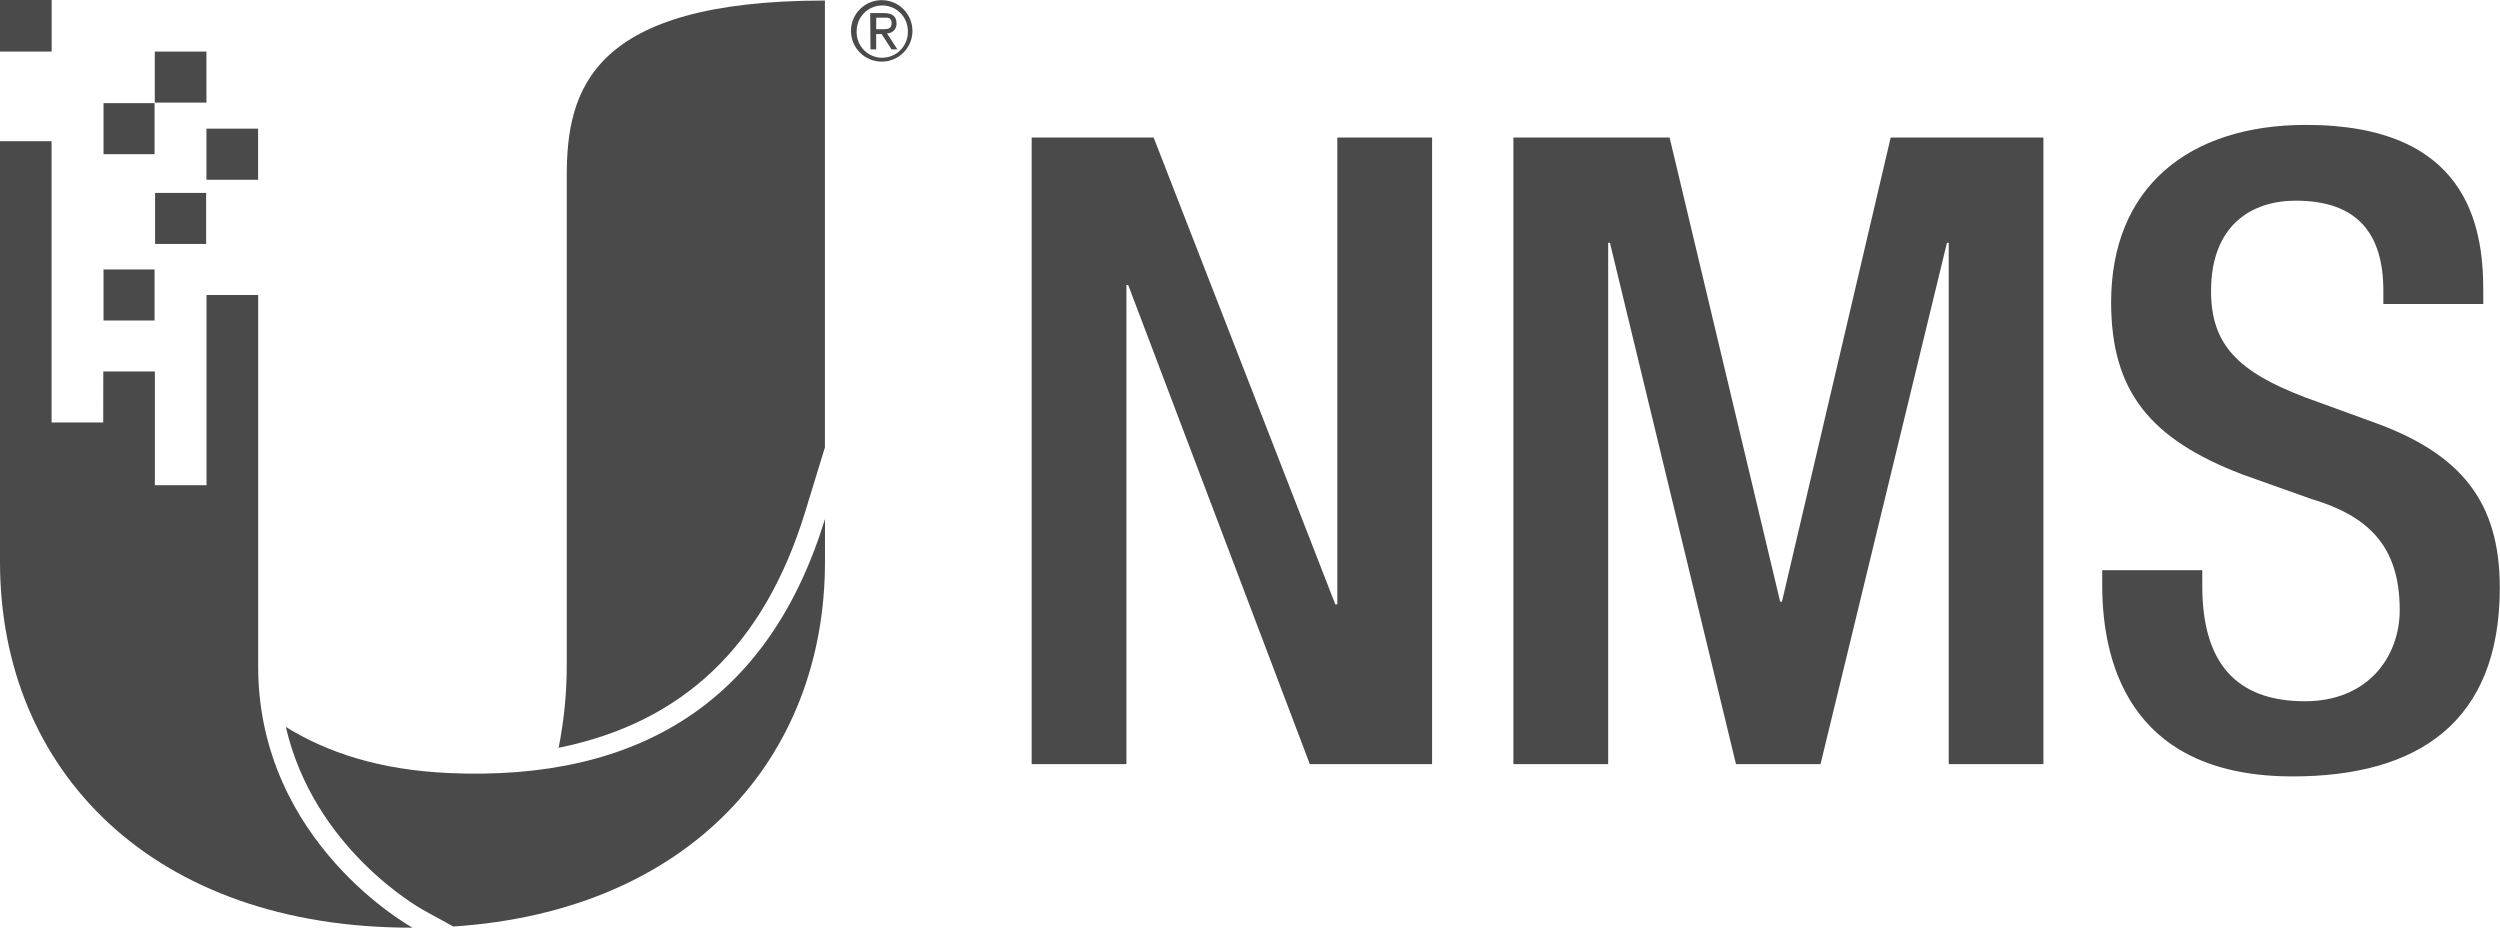
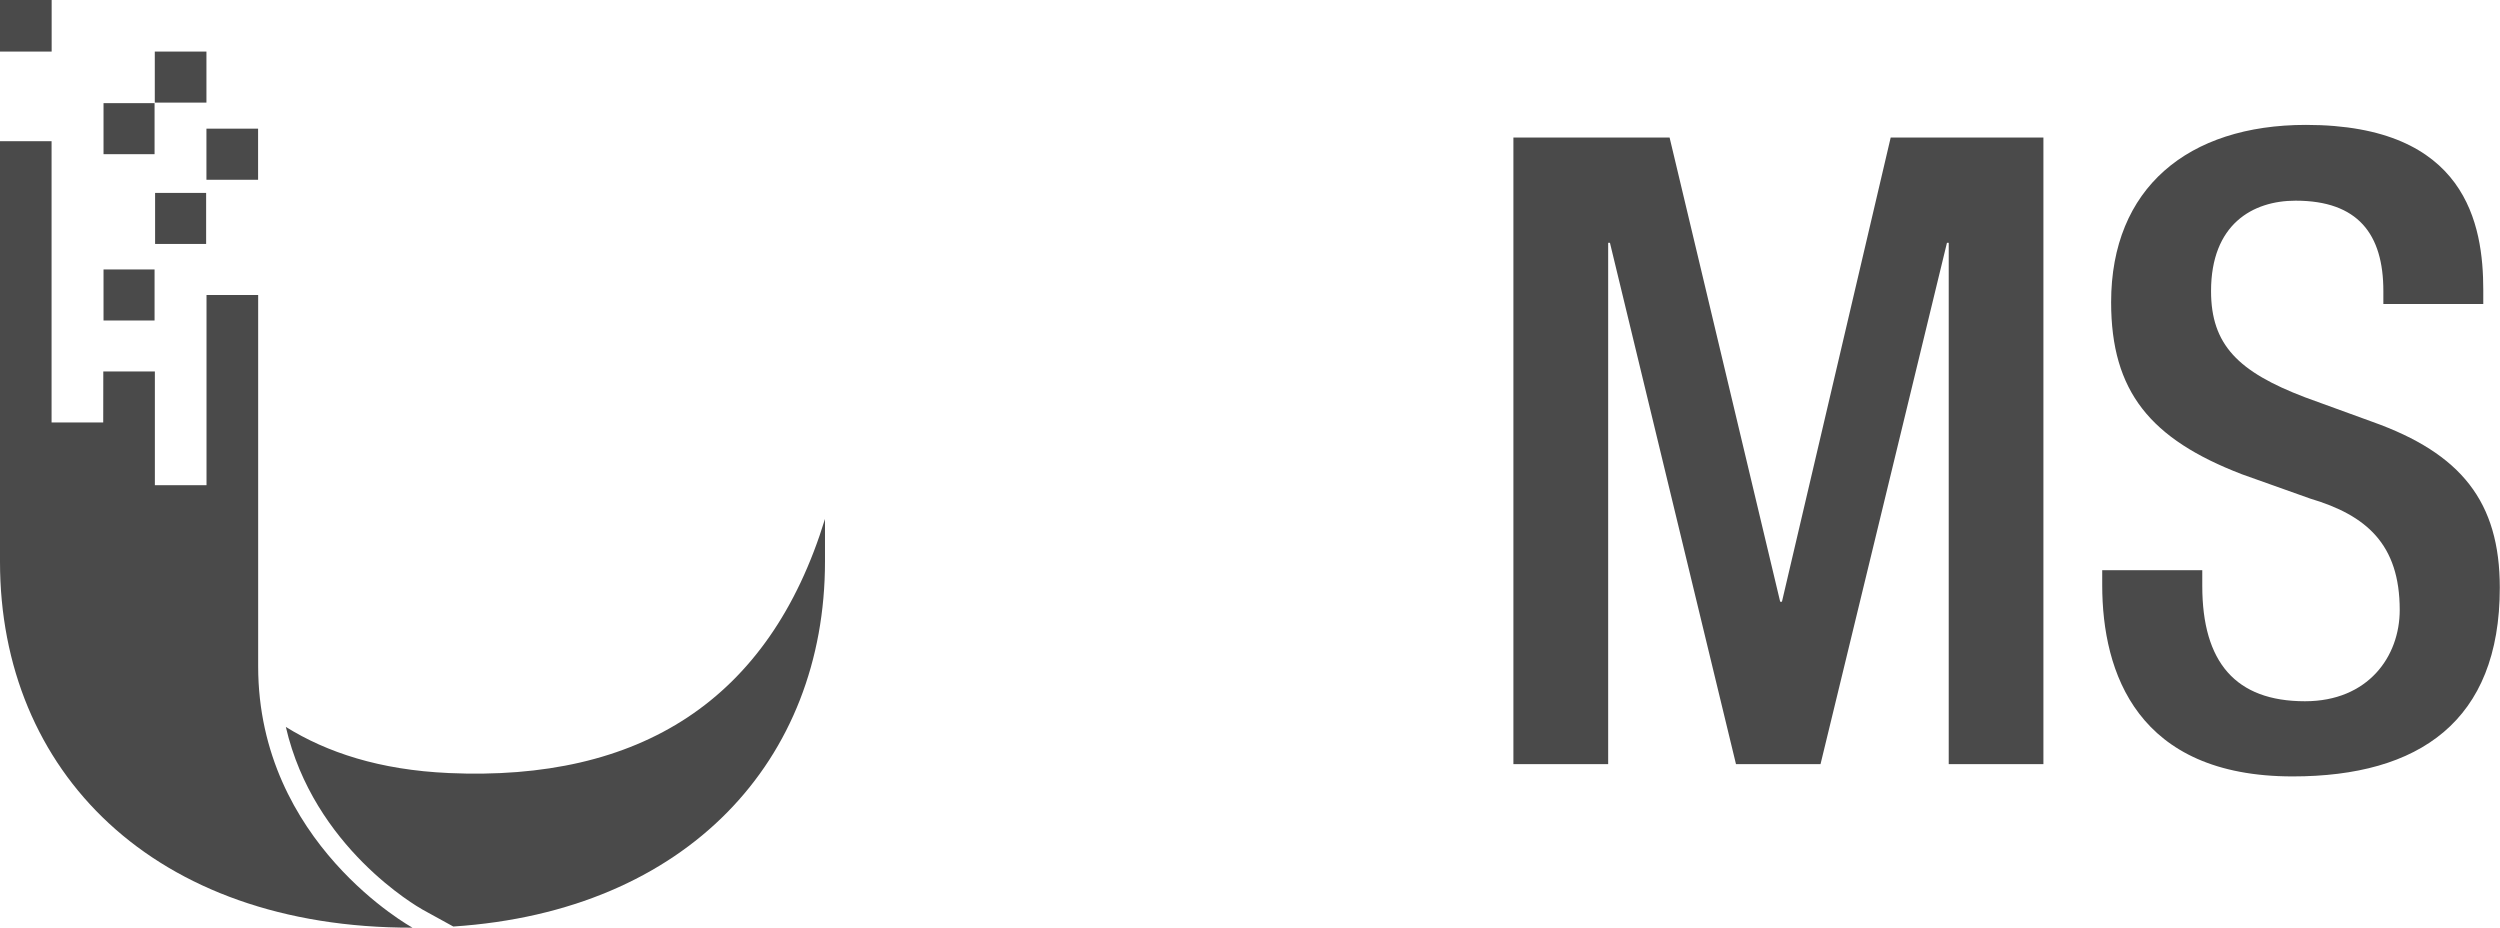
<svg xmlns="http://www.w3.org/2000/svg" version="1.1" width="2758" height="1024" viewBox="0 0 2758 1024">
  <g id="icomoon-ignore">
</g>
-   <path fill="#4A4A4A" d="M887.998 565.544l22.045-71.986v-492.965c-257.929 0-284.807 98.61-284.807 193.32v541.21c-0.077 30.79-3.16 60.814-8.97 89.852 137.256-27.871 226.455-112.406 271.817-259.685z" />
-   <path fill="#4A4A4A" d="M170.766 56.894h56.978v56.3h-56.978v-56.3z" />
+   <path fill="#4A4A4A" d="M170.766 56.894h56.978v56.3h-56.978v-56.3" />
  <path fill="#4A4A4A" d="M227.744 141.937h56.978v56.385h-56.978v-56.385z" />
  <path fill="#4A4A4A" d="M171.105 212.821h56.3v56.3h-56.3v-56.3z" />
  <path fill="#4A4A4A" d="M114.211 297.271h56.3v56.3h-56.3v-56.3z" />
  <path fill="#4A4A4A" d="M0 0h56.978v56.894h-56.978v-56.894z" />
  <path fill="#4A4A4A" d="M113.957 409.787h56.894v125.488h56.978v-209.853h56.978v409.702c0 195.015 170.257 288.284 170.257 288.284-286.164 0.594-455.064-172.801-455.064-403.597v-464.052h56.894v310.329h56.978z" />
  <path fill="#4A4A4A" d="M495 852.81c-76.31-3.392-134.391-22.724-179.668-50.874 30.694 133.034 145.329 198.407 150.84 201.544l33.916 18.654c258.692-16.958 410.041-184.247 410.041-402.579v-47.058c-61.472 200.611-204.597 289.81-415.467 280.313z" />
  <path fill="#4A4A4A" d="M114.211 113.787h56.3v56.3h-56.3v-56.3z" />
-   <path fill="#4A4A4A" d="M973.381 0.17c18.437 0.38 33.237 15.416 33.237 33.909 0 18.731-15.185 33.916-33.916 33.916-18.729 0-33.912-15.181-33.916-33.909 0-0.002 0-0.005 0-0.007 0-18.731 15.185-33.916 33.916-33.916 0.239 0 0.476 0.002 0.714 0.007zM973.381 63.677c15.577-0.084 28.172-12.731 28.172-28.319 0-0.388-0.008-0.774-0.023-1.158 0.002-15.539-12.639-28.18-28.233-28.18s-28.235 12.641-28.235 28.235c-0.016 0.354-0.025 0.77-0.025 1.187 0 15.64 12.679 28.32 28.32 28.32 0.009 0 0.018 0 0.026 0zM959.984 14.414h15.092c9.496 0 13.99 3.731 13.99 11.447 0.011 0.178 0.017 0.386 0.017 0.595 0 5.713-4.631 10.344-10.344 10.344-0.066 0-0.131-0.001-0.197-0.002l11.456 17.721h-6.444l-10.938-16.958h-6.020v16.958h-6.274zM966.598 32.22h6.529c5.511 0 10.514 0 10.514-6.614s-4.579-6.105-8.479-6.105h-8.479z" />
-   <path fill="#4A4A4A" d="M1138.126 151.688h134.561l200.442 515.095h2.205v-515.095h104.545v691.287h-134.9l-200.357-528.576h-1.95v528.576h-104.545z" />
  <path fill="#4A4A4A" d="M1669.585 151.688h172.292l122.012 512.127h1.95l119.977-512.127h168.476v691.287h-104.46v-575.126h-1.95l-139.478 575.126h-93.268l-139.054-575.126h-1.95v575.126h-104.545z" />
  <path fill="#4A4A4A" d="M2429.552 629.052v17.382c0 84.196 36.799 127.184 113.278 127.184 69.697 0 104.545-49.347 104.545-100.645 0-72.58-36.799-104.545-98.779-122.944l-75.462-26.878c-100.645-38.749-144.142-90.979-144.142-189.758 0-125.827 84.789-195.609 214.941-195.609 177.21 0 195.609 110.226 195.609 182.043v15.516h-110.226v-14.245c0-62.914-28.065-99.712-96.829-99.712-47.482 0-93.268 26.115-93.268 99.712 0 59.352 30.015 89.114 103.612 117.179l74.53 27.133c97.762 34.848 140.411 88.096 140.411 182.975 0 147.194-89.029 208.158-228.507 208.158-171.359 0-210.108-114.211-210.108-211.040v-16.449z" />
</svg>